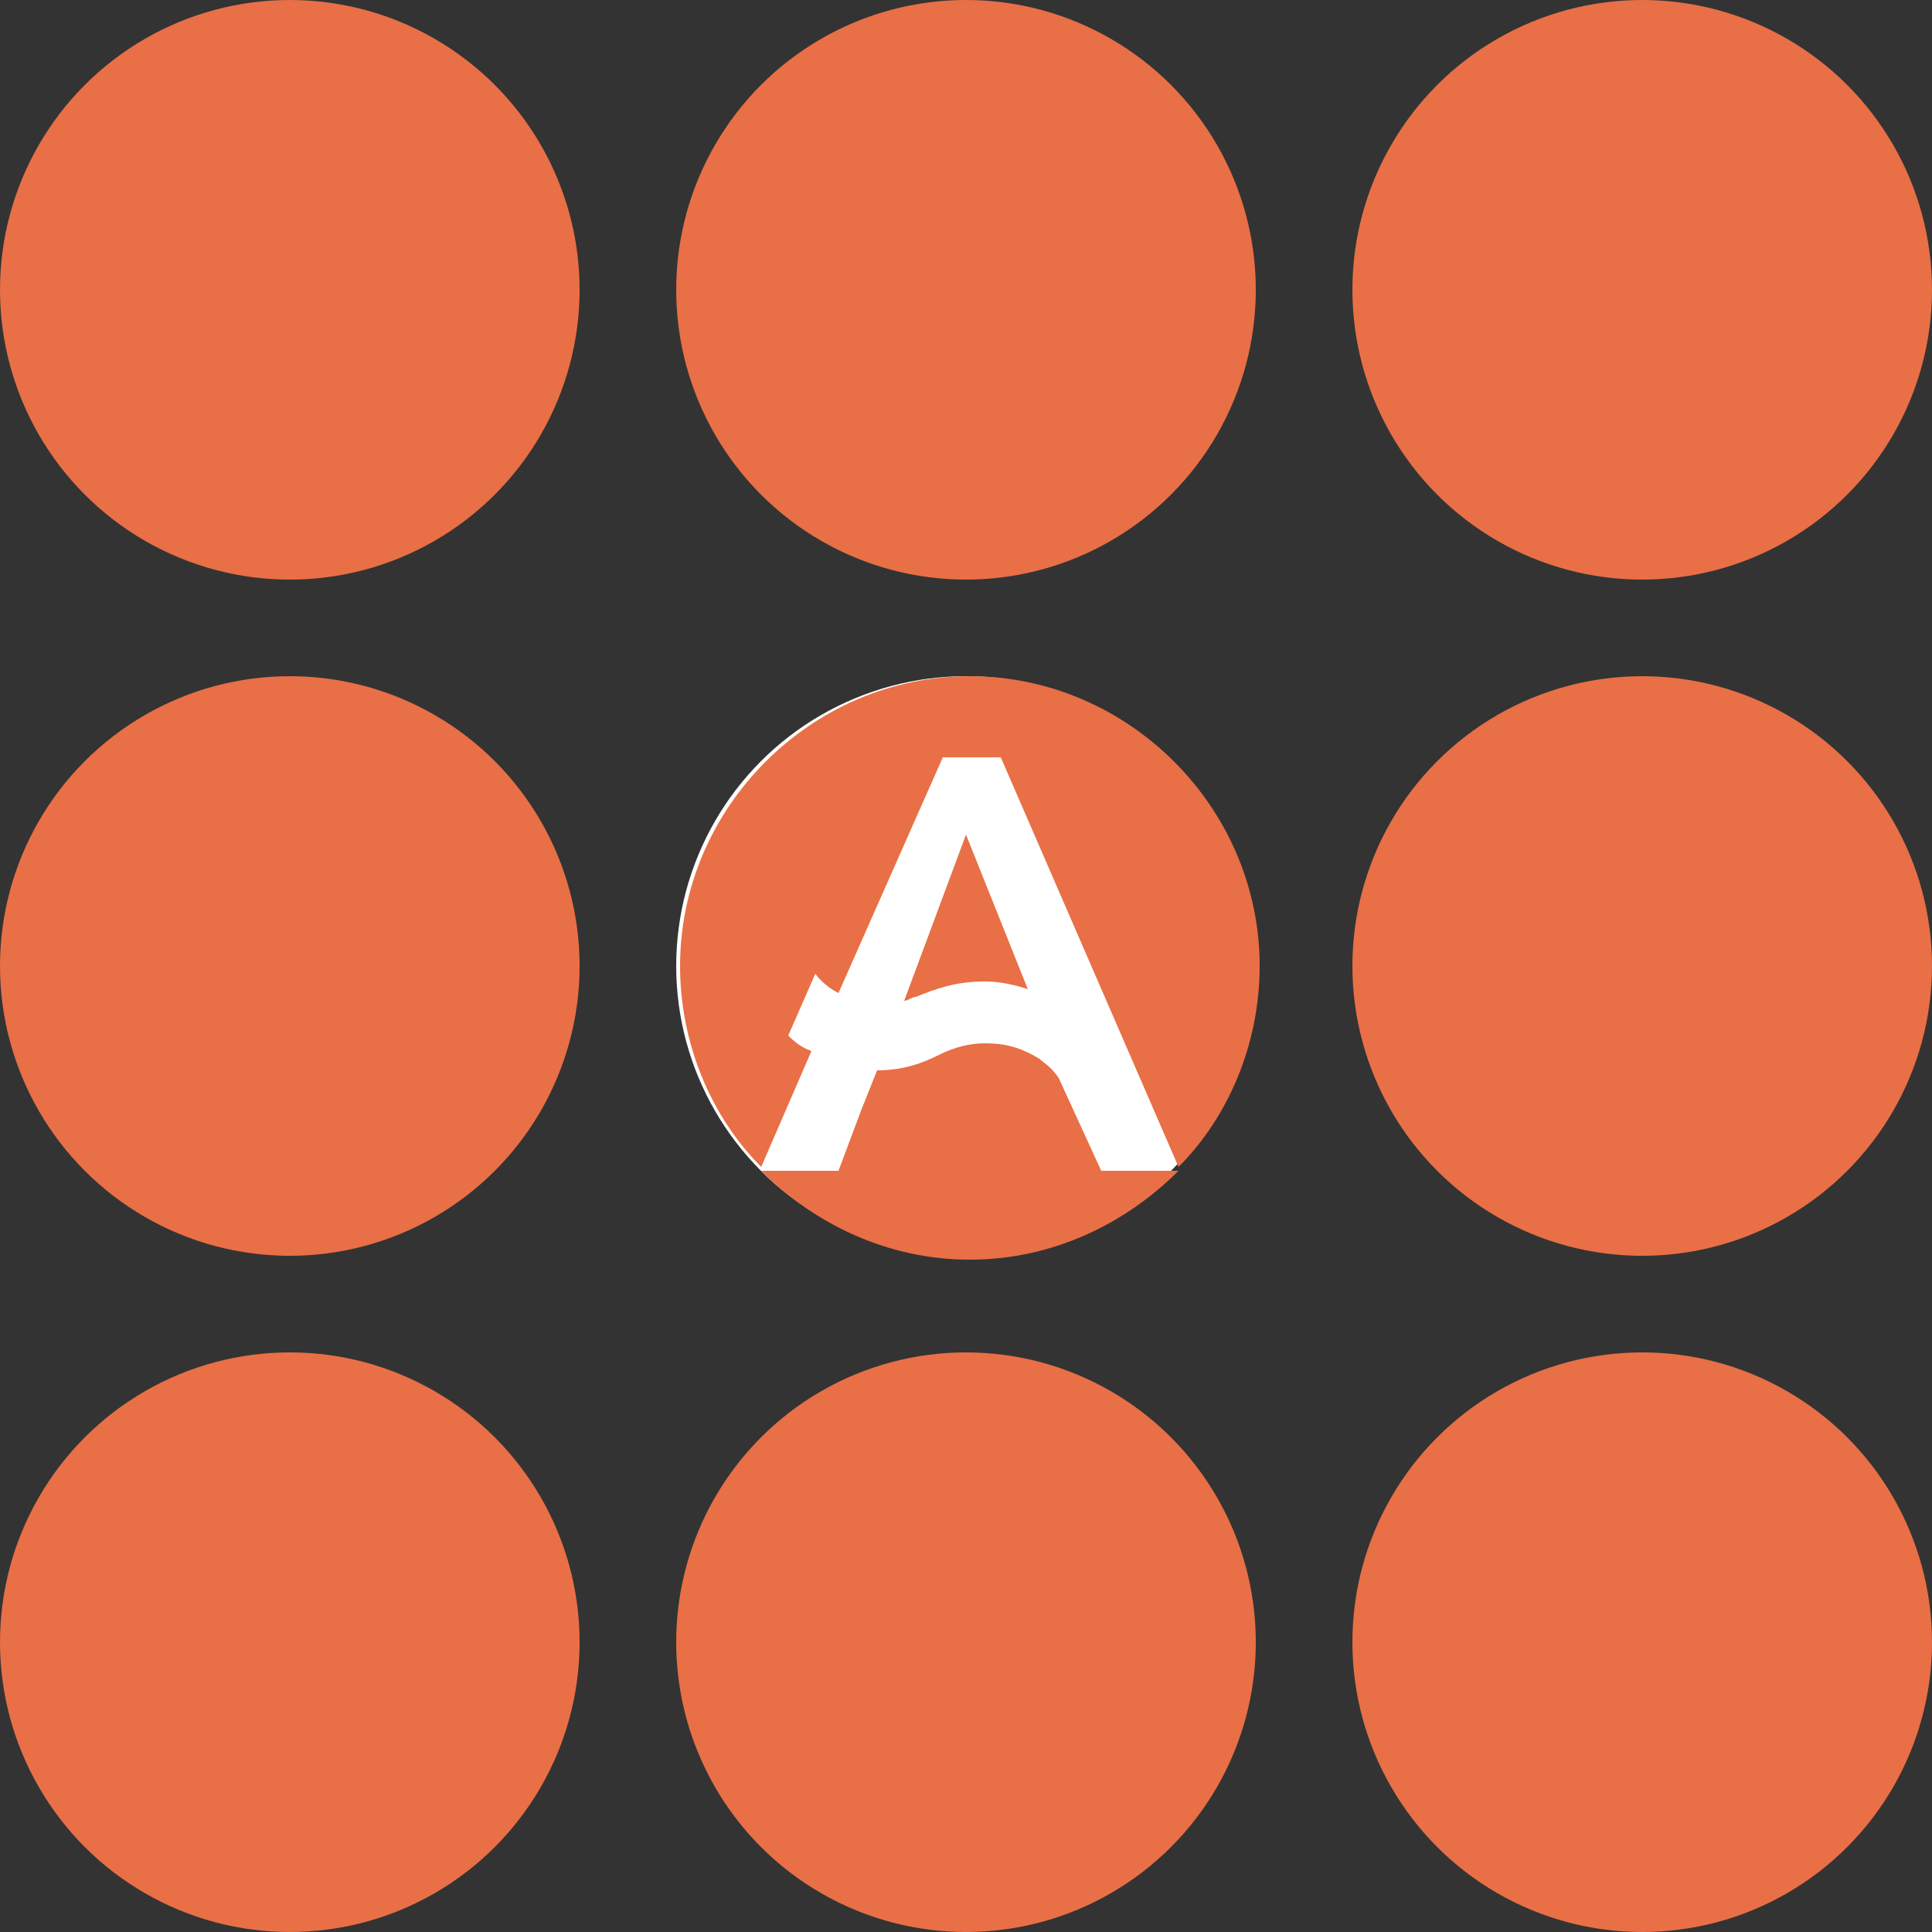
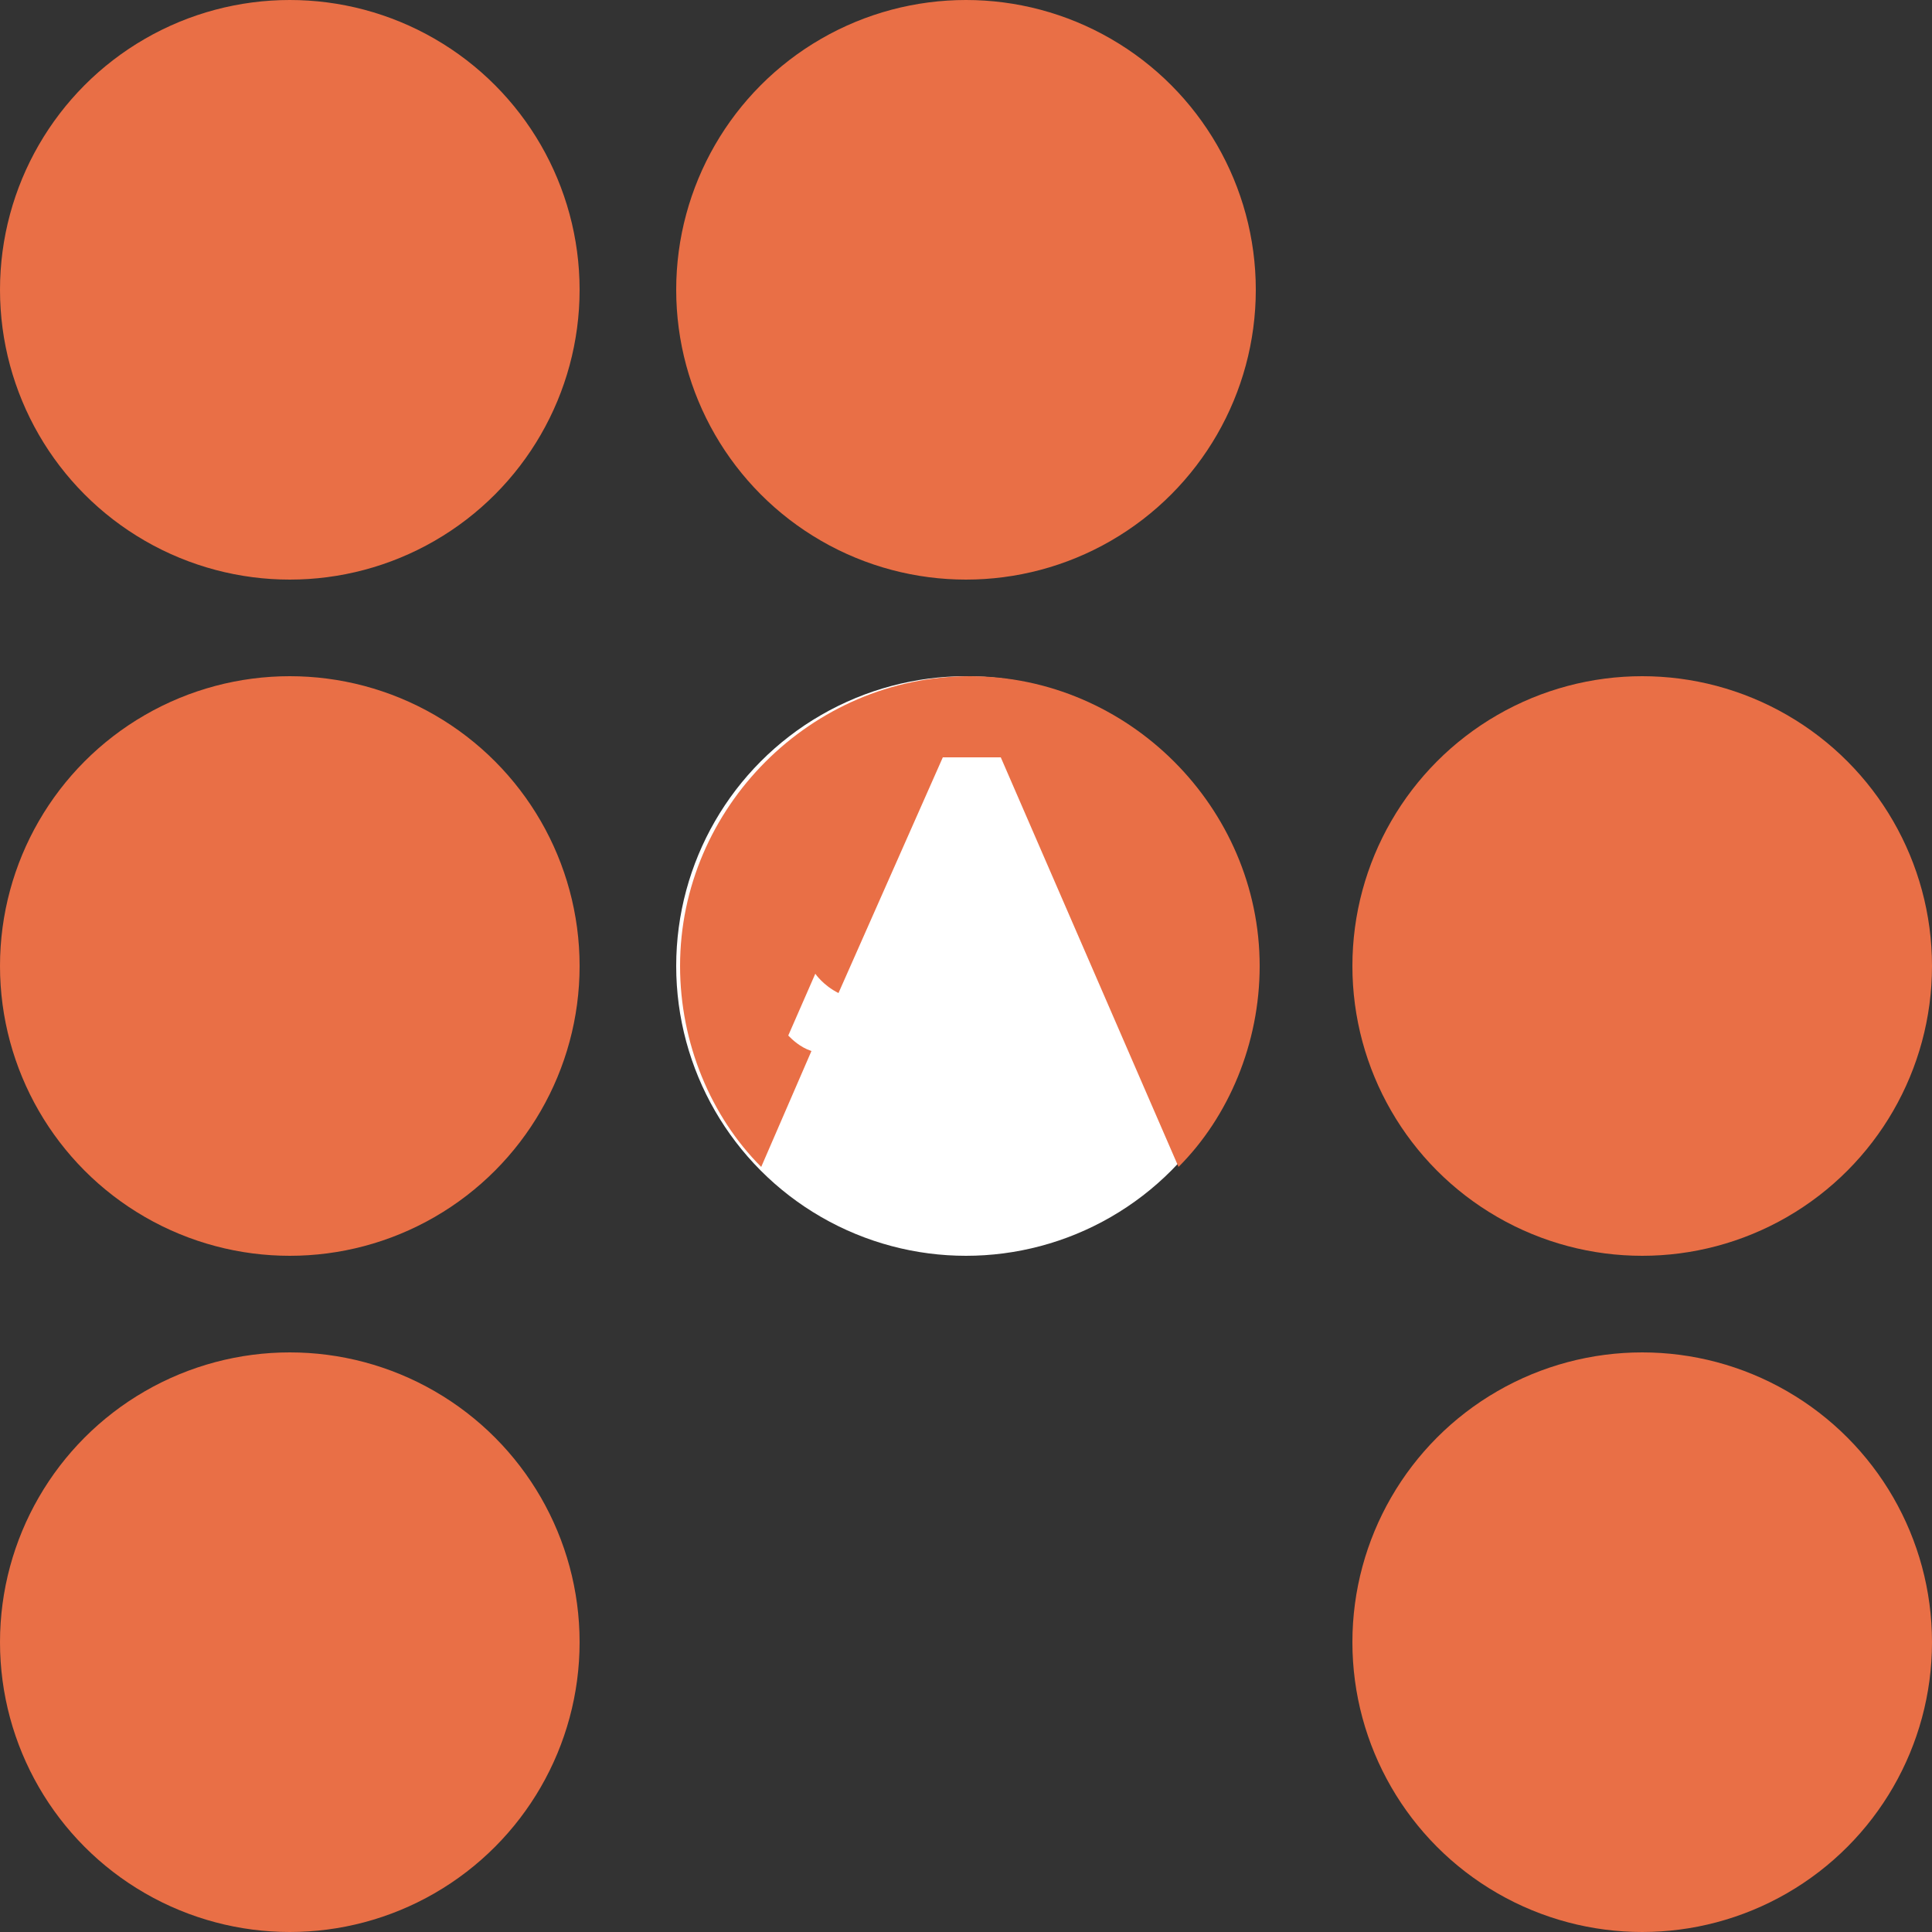
<svg xmlns="http://www.w3.org/2000/svg" version="1.1" id="Layer_1" x="0px" y="0px" viewBox="0 0 50 50" style="enable-background:new 0 0 50 50;" xml:space="preserve">
  <rect x="0" y="0" width="50" height="50" fill="#333333" stroke="none" />
  <style type="text/css">
	.st0{fill:#E96F46;}
	.st1{fill:#FFFFFF;}
</style>
  <g>
    <circle class="st0" cx="7.5" cy="7.5" r="7.5" />
    <circle class="st0" cx="25" cy="7.5" r="7.5" />
-     <circle class="st0" cx="42.5" cy="7.5" r="7.5" />
  </g>
  <g>
    <circle class="st0" cx="7.5" cy="25" r="7.5" />
    <circle class="st1" cx="25" cy="25" r="7.5" />
    <circle class="st0" cx="42.5" cy="25" r="7.5" />
  </g>
  <g>
    <circle class="st0" cx="7.5" cy="42.5" r="7.5" />
-     <circle class="st0" cx="25" cy="42.5" r="7.5" />
    <circle class="st0" cx="42.5" cy="42.5" r="7.5" />
  </g>
  <g>
-     <path class="st0" d="M25,21.6l-1.6,4.3c0.1,0,0.2-0.1,0.3-0.1c0.5-0.2,1-0.4,1.8-0.4c0.4,0,0.8,0.1,1.1,0.2L25,21.6L25,21.6z" />
-     <path class="st0" d="M27.4,27.9c-0.2-0.3-0.4-0.4-0.5-0.5c-0.5-0.3-0.9-0.4-1.4-0.4c-0.4,0-0.8,0.1-1.2,0.3   c-0.4,0.2-0.9,0.4-1.6,0.4l-0.4,1l-0.6,1.6h-2c1.4,1.4,3.3,2.3,5.4,2.3c2.1,0,4-0.9,5.4-2.3h-2L27.4,27.9z" />
    <path class="st0" d="M20.4,26.8l0.7-1.6c0,0,0.2,0.3,0.6,0.5l2.7-6.1h1.5l4.6,10.6c1.3-1.3,2.1-3.2,2.1-5.2c0-4.1-3.4-7.5-7.5-7.5   c-4.1,0-7.5,3.4-7.5,7.5c0,2,0.8,3.9,2.1,5.2l1.3-3C20.7,27.1,20.5,26.9,20.4,26.8z" />
    <path class="st0" d="M19.6,30.2L19.6,30.2C19.6,30.2,19.6,30.2,19.6,30.2L19.6,30.2z" />
  </g>
</svg>